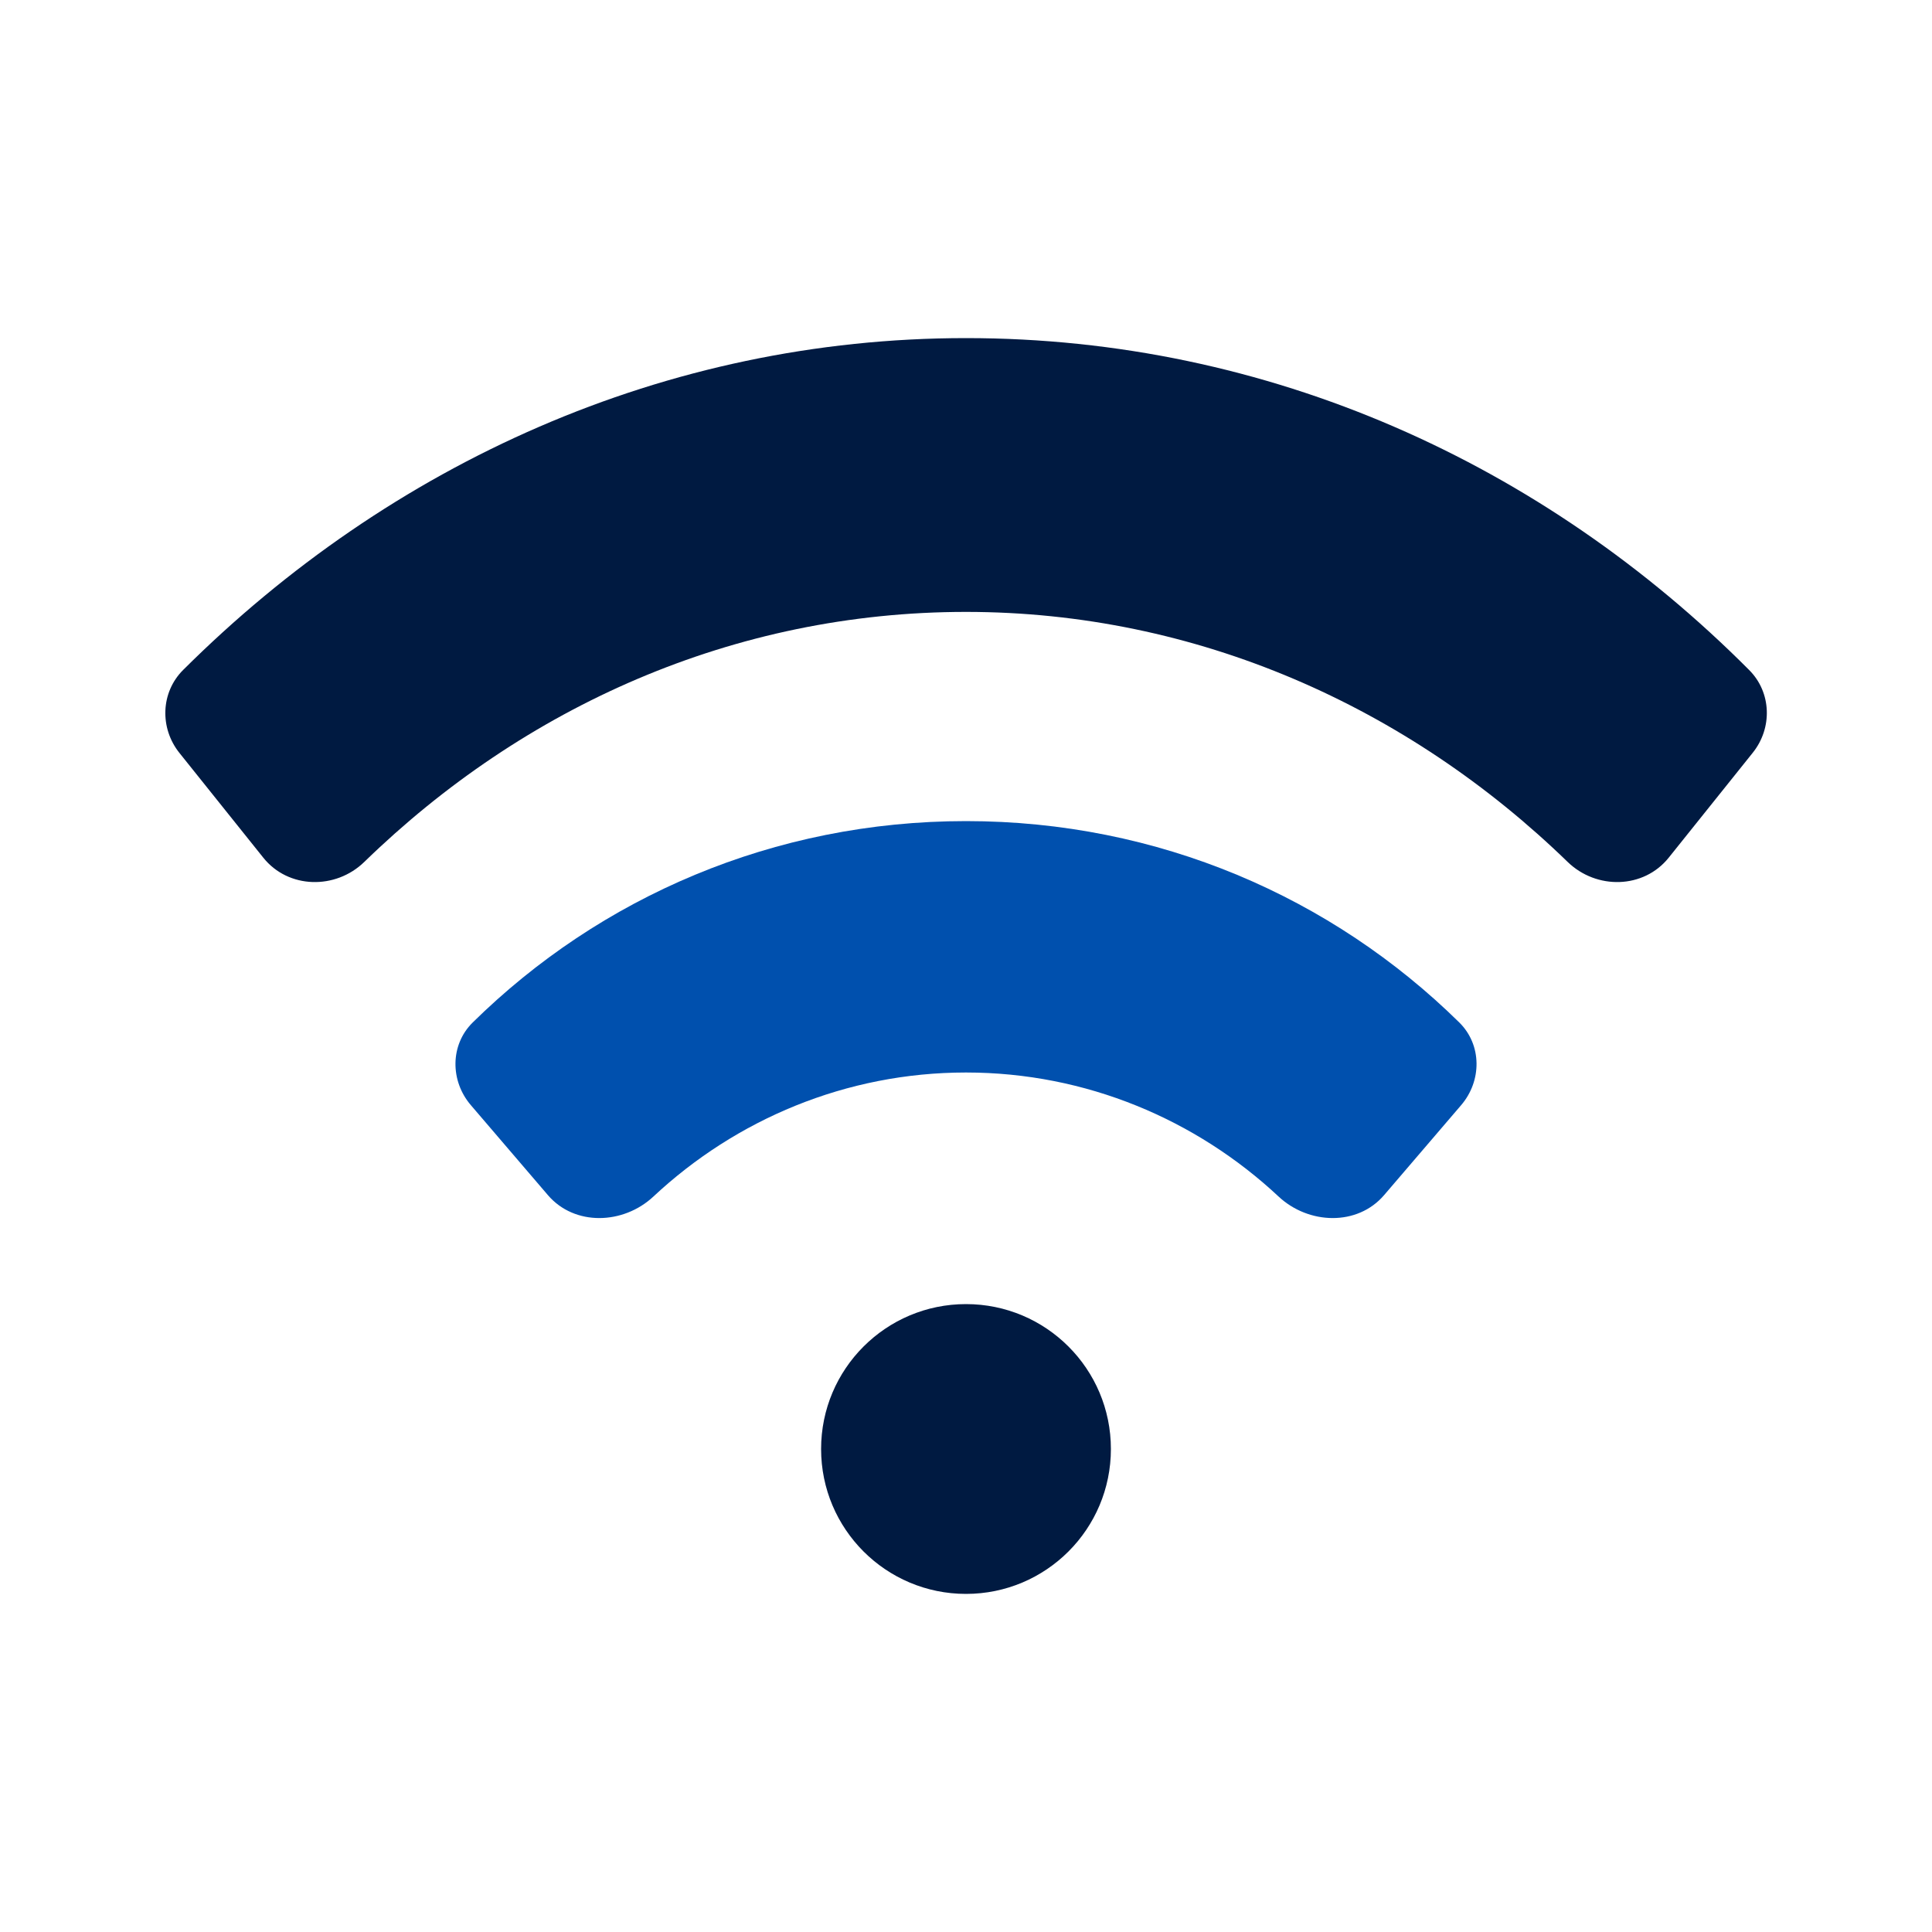
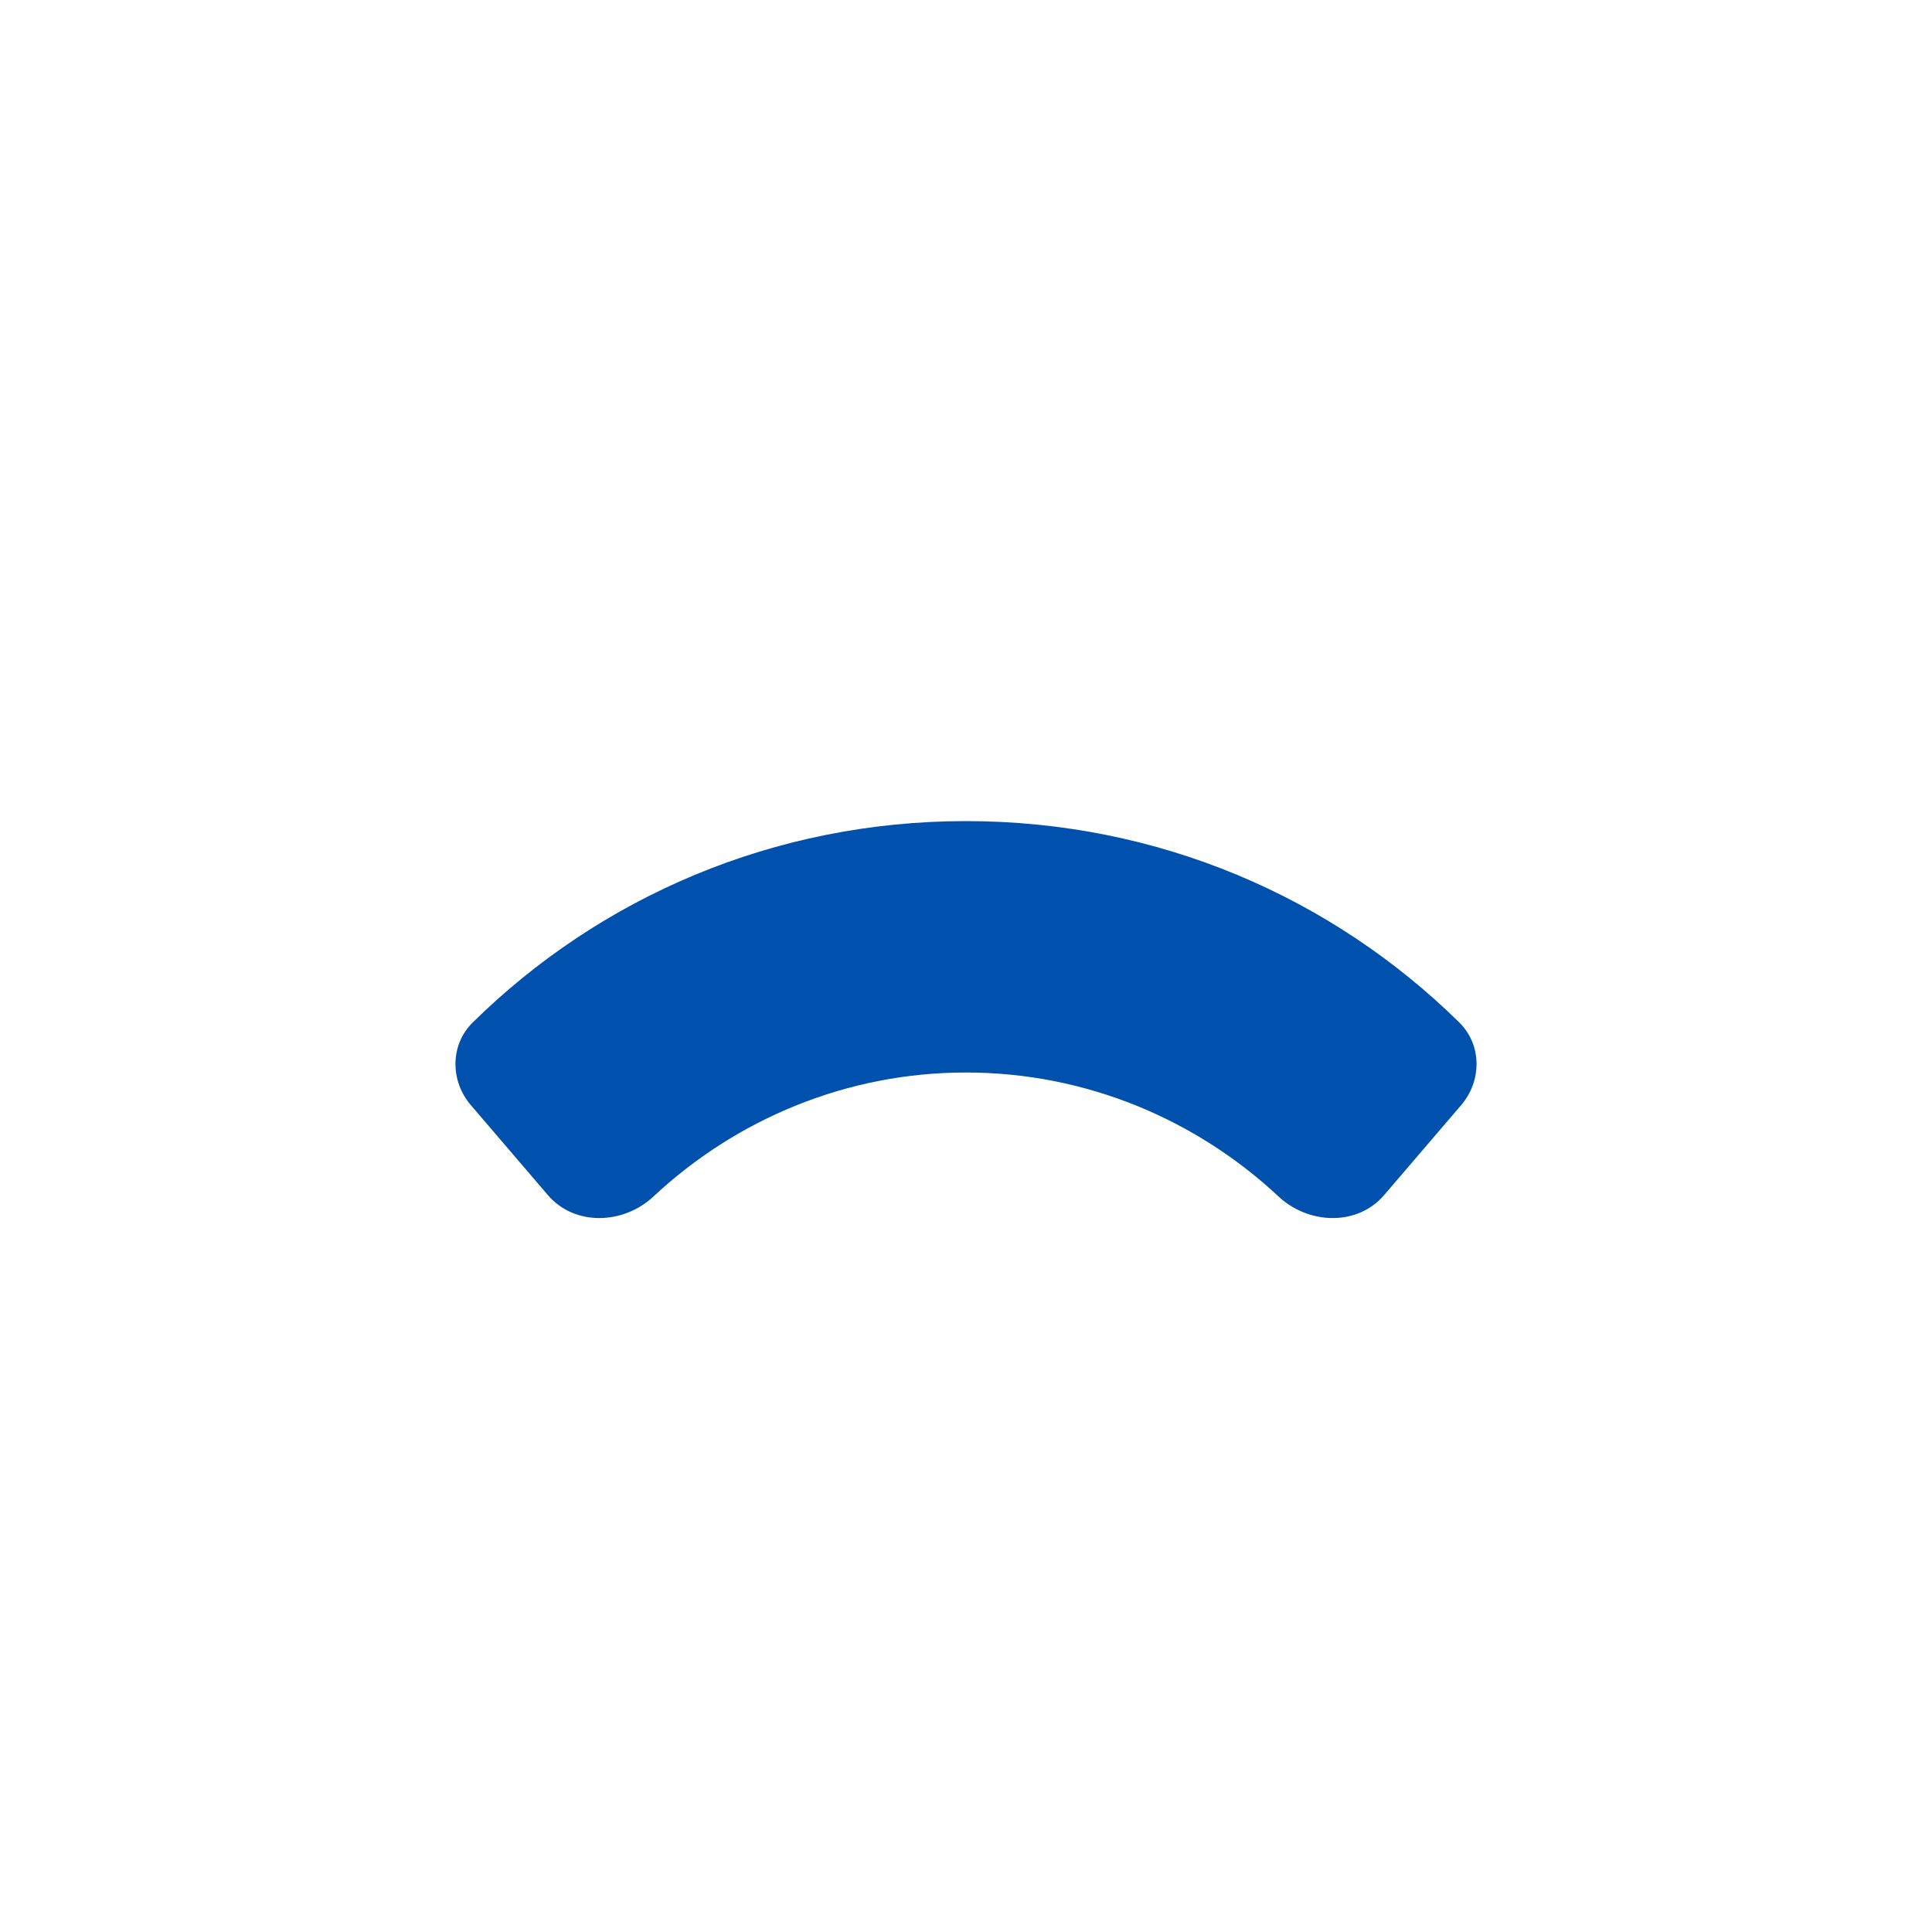
<svg xmlns="http://www.w3.org/2000/svg" width="32" height="32" viewBox="0 0 32 32" fill="none">
-   <path d="M18.4 24C18.4 25.326 17.326 26.4 16 26.4C14.675 26.4 13.6 25.326 13.6 24C13.6 22.674 14.675 21.6 16 21.6C17.326 21.6 18.4 22.674 18.4 24Z" fill="#001A41" />
-   <path d="M3.033 11.097C2.66 11.469 2.643 12.06 2.972 12.471L4.361 14.206C4.776 14.724 5.557 14.739 6.033 14.277C8.676 11.707 12.153 10.135 16 10.135C19.82 10.135 23.319 11.707 25.966 14.277C26.443 14.739 27.224 14.724 27.639 14.206L29.031 12.468C29.359 12.059 29.343 11.469 28.972 11.098C25.568 7.681 21.015 5.6 16 5.6C11.015 5.6 6.462 7.681 3.033 11.097Z" fill="#001A41" />
-   <path d="M16 13.6C12.816 13.6 9.938 14.86 7.829 16.936C7.453 17.307 7.455 17.904 7.799 18.305L9.075 19.795C9.518 20.312 10.325 20.283 10.822 19.819C12.187 18.543 14.012 17.764 16 17.764C17.988 17.764 19.813 18.543 21.178 19.819C21.675 20.283 22.482 20.312 22.925 19.795L24.201 18.305C24.545 17.904 24.547 17.307 24.171 16.936C22.062 14.86 19.184 13.6 16 13.6H16Z" fill="#0050AE" />
+   <path d="M16 13.6C12.816 13.6 9.938 14.86 7.829 16.936C7.453 17.307 7.455 17.904 7.799 18.305L9.075 19.795C9.518 20.312 10.325 20.283 10.822 19.819C12.187 18.543 14.012 17.764 16 17.764C17.988 17.764 19.813 18.543 21.178 19.819C21.675 20.283 22.482 20.312 22.925 19.795L24.201 18.305C24.545 17.904 24.547 17.307 24.171 16.936C22.062 14.86 19.184 13.6 16 13.6H16" fill="#0050AE" />
</svg>